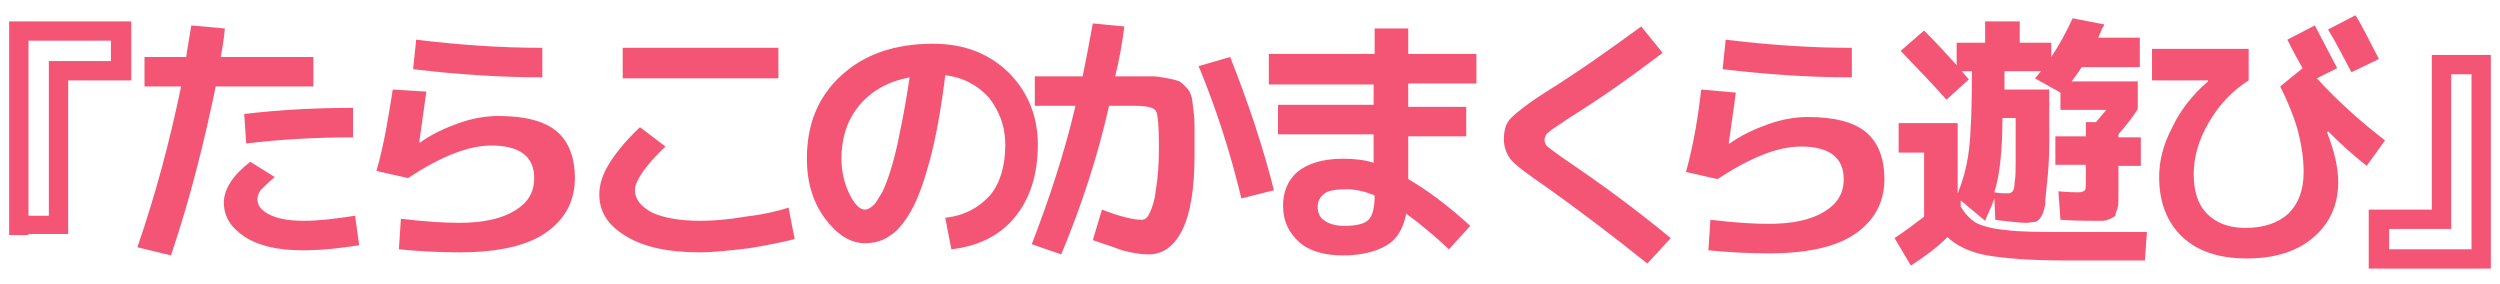
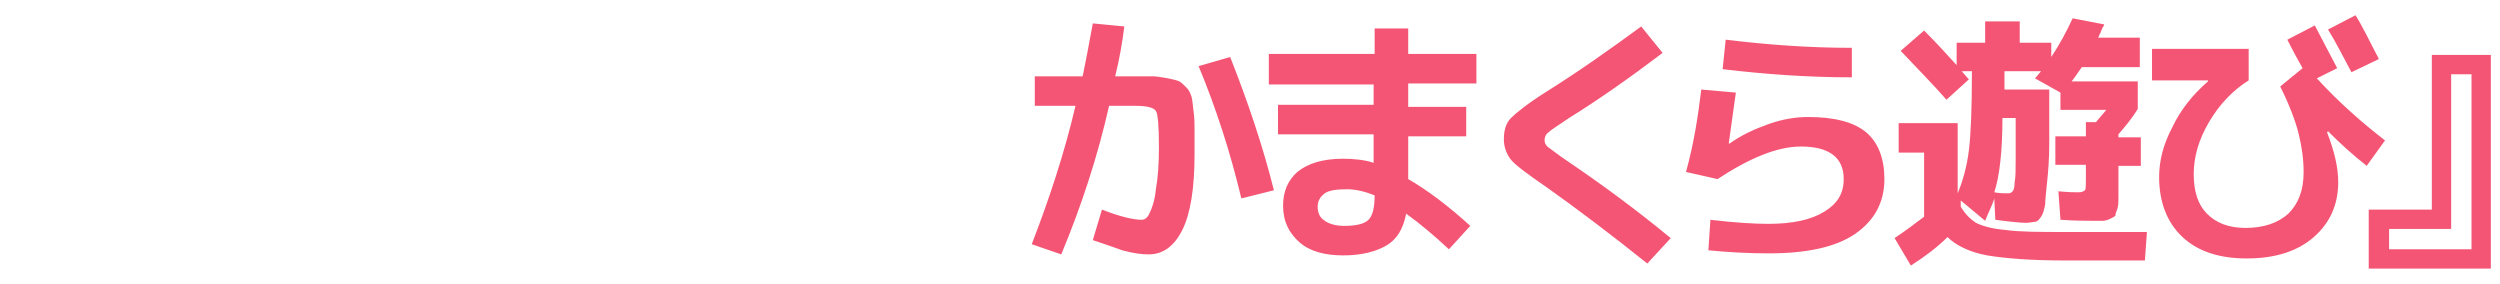
<svg xmlns="http://www.w3.org/2000/svg" version="1.1" id="レイヤー_1" x="0" y="0" viewBox="0 0 245.7 27.9" xml:space="preserve">
  <style>.st0{fill:#f55574}</style>
-   <path class="st0" d="M2.8 23.1H.9v-21h12v5.8H6.7V23H2.8zm0-1.9h2V6h6.1V4H2.8v17.2zM14.2 8.5V5.6h4.1c.2-1.4.4-2.4.5-3.1l3.3.3C22 4 21.8 5 21.7 5.6h9.1v2.9h-9.6c-1.2 5.8-2.6 11.3-4.4 16.6l-3.3-.8c1.8-5.2 3.2-10.5 4.3-15.8h-3.6zm20.7 12.7l.4 2.9c-1.9.3-3.7.5-5.5.5-2.4 0-4.3-.4-5.7-1.3-1.4-.9-2.1-2-2.1-3.4 0-1.3.9-2.7 2.6-4l2.4 1.5c-.7.6-1.1 1-1.4 1.3-.2.3-.3.6-.3.9 0 .6.4 1.1 1.2 1.5.8.4 1.9.6 3.4.6 1.4 0 3.1-.2 5-.5zm-.2-7.7c-3.7 0-7.2.2-10.5.6l-.2-2.9c3.4-.4 7-.6 10.7-.6v2.9zm3.9-4.7l3.3.2c-.2 1.3-.4 3-.7 5h.1c1.1-.8 2.4-1.4 3.8-1.9s2.7-.7 3.9-.7c2.6 0 4.5.5 5.7 1.5s1.8 2.6 1.8 4.6c0 2.3-1 4.1-2.9 5.4-1.9 1.3-4.8 1.9-8.4 1.9-2 0-4-.1-6-.3l.2-3c2.5.3 4.4.4 5.7.4 2.4 0 4.2-.4 5.5-1.2 1.3-.8 1.9-1.8 1.9-3.2 0-2.1-1.4-3.2-4.2-3.2-2.3 0-5 1.1-8.2 3.2l-3.1-.7c.8-2.8 1.2-5.5 1.6-8zm2.3-4.9c4.1.5 8.2.8 12.4.8v2.9c-4.3 0-8.5-.3-12.7-.8l.3-2.9zm18 15.2c0-.9.3-1.9.9-2.9.6-1 1.6-2.3 3.1-3.7l2.5 1.9c-2 1.9-3 3.4-3 4.3 0 .9.6 1.6 1.7 2.2 1.1.5 2.7.8 4.7.8 1.2 0 2.7-.1 4.4-.4 1.7-.2 3.1-.5 4.3-.9l.6 3.1c-1.2.3-2.7.6-4.5.9-1.8.2-3.4.4-4.8.4-3.1 0-5.5-.5-7.3-1.6s-2.6-2.4-2.6-4.1zm2.3-11.4v-3h15.3v3H61.2zm31.7 13.7c1.9-.2 3.3-1 4.4-2.2 1-1.2 1.5-2.9 1.5-5 0-1.8-.6-3.3-1.6-4.6-1.1-1.2-2.5-2-4.3-2.2-.4 3.3-.9 6-1.5 8.3-.6 2.2-1.2 3.9-1.9 5.1-.7 1.2-1.4 2-2.1 2.4-.7.5-1.5.7-2.4.7-1.4 0-2.7-.8-3.9-2.4-1.2-1.6-1.8-3.6-1.8-5.9 0-3.4 1.1-6.1 3.4-8.2 2.3-2.1 5.3-3.1 9-3.1 3 0 5.4.9 7.4 2.8 1.9 1.9 2.9 4.3 2.9 7.1 0 3-.8 5.4-2.3 7.2-1.5 1.8-3.6 2.8-6.2 3.1l-.6-3.1zM89.4 7.6c-2.1.4-3.7 1.3-4.9 2.7-1.2 1.4-1.8 3.2-1.8 5.3 0 1.3.3 2.5.8 3.5s1 1.5 1.5 1.5c.2 0 .5-.1.8-.4.3-.2.5-.7.9-1.3.3-.6.6-1.4.9-2.4.3-1 .6-2.2.9-3.8.3-1.4.6-3.1.9-5.1z" />
  <path class="st0" d="M107.4 23.6l.9-3c1.8.7 3.1 1 3.9 1 .3 0 .6-.2.8-.7.2-.4.5-1.2.6-2.3.2-1.1.3-2.5.3-4.1 0-2.1-.1-3.3-.3-3.6-.2-.3-.8-.5-2-.5H109c-1.1 4.9-2.7 9.8-4.7 14.6l-2.9-1c1.7-4.4 3.2-8.9 4.3-13.6h-4V7.5h4.7c.4-1.9.7-3.6 1-5.2l3.1.3c-.2 1.6-.5 3.3-.9 4.9h3.7c.4 0 .9.1 1.5.2.5.1.9.2 1.1.3.2.1.4.3.7.6s.4.6.5.9c.1.3.1.7.2 1.4s.1 1.3.1 1.8v2.5c0 3.3-.4 5.8-1.2 7.4-.8 1.6-1.9 2.4-3.3 2.4-.7 0-1.5-.1-2.6-.4-1.1-.4-2-.7-2.9-1zm10.4-17.1l3.1-.9c1.7 4.3 3.2 8.7 4.3 13.1l-3.2.8c-1.1-4.6-2.5-8.9-4.2-13zm7-1.2h10.3V2.8h3.3v2.5h6.7v2.9h-6.7v2.3h5.7v2.9h-5.7v4.2c1.9 1.1 3.9 2.6 6.1 4.6l-2.1 2.3c-1.4-1.3-2.8-2.5-4.2-3.5-.3 1.5-.9 2.5-1.9 3.1s-2.4 1-4.3 1c-1.8 0-3.3-.4-4.3-1.3s-1.6-2-1.6-3.6c0-1.4.5-2.5 1.4-3.3 1-.8 2.4-1.3 4.5-1.3 1 0 2.1.1 3 .4v-2.8h-9.4v-2.9h9.4v-2h-10.3v-3zm10.3 13.9c-1-.4-1.9-.6-2.7-.6-1 0-1.8.1-2.2.4-.4.3-.7.7-.7 1.3 0 .6.2 1.1.7 1.4.4.3 1.1.5 1.9.5 1.2 0 2-.2 2.4-.6.4-.4.6-1.2.6-2.4zm26.2-16.6l2.1 2.6c-3.3 2.5-6.3 4.6-9.2 6.4-1 .7-1.7 1.1-2 1.4-.3.2-.4.5-.4.8 0 .2.1.5.4.7.3.2.9.7 1.8 1.3 3.4 2.3 6.8 4.8 10.2 7.6l-2.3 2.5c-3.5-2.8-6.8-5.3-9.9-7.5-1.9-1.3-3.1-2.2-3.5-2.7-.4-.5-.7-1.2-.7-2 0-.9.2-1.6.7-2.1.5-.5 1.6-1.4 3.5-2.6 3.2-2 6.3-4.2 9.3-6.4zm5.9 6.2l3.4.3c-.2 1.3-.4 3-.7 5h.1c1.1-.8 2.4-1.4 3.8-1.9s2.7-.7 3.9-.7c2.6 0 4.5.5 5.7 1.5 1.2 1 1.8 2.6 1.8 4.6 0 2.3-1 4.1-2.9 5.4-1.9 1.3-4.8 1.9-8.4 1.9-2 0-4-.1-6-.3l.2-3c2.5.3 4.4.4 5.7.4 2.4 0 4.2-.4 5.5-1.2 1.3-.8 1.9-1.8 1.9-3.2 0-2.1-1.4-3.2-4.2-3.2-2.3 0-5 1.1-8.2 3.2l-3.1-.7c.8-2.9 1.2-5.6 1.5-8.1zm2.4-4.9c4.1.5 8.2.8 12.4.8v2.9c-4.3 0-8.5-.3-12.7-.8l.3-2.9zm28.8.3h3.2v1.4c.8-1.2 1.5-2.5 2.1-3.8l3.1.6c0 .1-.1.2-.2.4s-.1.3-.2.5c-.1.1-.1.3-.2.4h4.1v2.9h-5.7c-.3.4-.6.9-1 1.4h6.5v2.7c-.6 1-1.3 1.8-1.9 2.5v.3h2.2v2.8h-2.2v3.2c0 .3 0 .7-.1 1s-.2.5-.2.7c-.1.1-.3.2-.5.3-.2.1-.5.2-.7.2h-1.1c-.6 0-1.6 0-3.1-.1l-.2-2.8c1 .1 1.6.1 2 .1.3 0 .5-.1.6-.2.1-.1.1-.4.1-1v-1.5h-3v-2.8h3V12h1c.3-.4.7-.8 1-1.2h-4.5V9.1L200 7.7c.2-.2.4-.5.6-.7H197v1.8h4.4v5.4c0 1.4-.1 2.6-.2 3.6s-.2 1.8-.2 2.3c-.1.5-.2.9-.4 1.2-.2.3-.4.5-.6.5s-.5.1-.9.1c-.5 0-1.5-.1-3-.3l-.1-2.1c-.2.7-.6 1.4-.9 2.2l-2.4-2v.6c.4.7.9 1.2 1.5 1.6.6.3 1.6.6 2.9.7 1.4.2 3.4.2 6 .2h7.9l-.2 2.8H203c-3.4 0-5.9-.2-7.7-.5-1.7-.3-3.1-1-3.9-1.8-1 1-2.2 1.9-3.6 2.8l-1.6-2.7c1.2-.8 2.1-1.5 2.9-2.1V15h-2.5v-2.9h5.8V19c.5-1.2.9-2.6 1.1-4.2s.3-4.2.3-7.8h-1l.7.8-2.2 2c-1.4-1.6-2.9-3.1-4.5-4.8l2.3-2c1.2 1.2 2.2 2.3 3.2 3.4V4.2h2.8V2.1h3.4v2.1zM196 18.9c.5.1 1 .1 1.4.1.2 0 .3-.1.4-.2.1-.1.2-.4.2-.9.1-.5.1-1.2.1-2.2v-4.1h-1.3c0 3.3-.3 5.8-.8 7.3zm15.3-14.1h9.7v3.1c-1.6 1-2.9 2.4-3.9 4.1-1 1.7-1.5 3.4-1.5 5.1 0 1.7.4 3 1.3 3.9.9.9 2.1 1.4 3.8 1.4 1.8 0 3.2-.5 4.2-1.4 1-1 1.5-2.3 1.5-4.1 0-1.3-.2-2.6-.5-3.8-.3-1.2-.9-2.8-1.8-4.6l2.2-1.8c-.4-.7-.9-1.6-1.5-2.8l2.7-1.4c.8 1.5 1.5 2.9 2.2 4.2l-2 1c2.2 2.4 4.5 4.4 6.7 6.1l-1.8 2.5c-1.4-1.1-2.6-2.2-3.8-3.4l-.1.1c.7 1.8 1.1 3.4 1.1 4.9 0 2.2-.8 4-2.4 5.4-1.6 1.4-3.8 2.1-6.6 2.1-2.7 0-4.8-.7-6.3-2.1-1.5-1.4-2.3-3.4-2.3-5.9 0-1.6.4-3.2 1.3-4.9.8-1.7 2-3.2 3.5-4.5v-.1h-5.5V4.8zm22.5 1l-2.7 1.3c-.8-1.5-1.5-2.9-2.3-4.2l2.7-1.4c.7 1.1 1.4 2.6 2.3 4.3zm9.1-.4h1.9v21h-12v-5.8h6.2V5.4h3.9zm0 1.9h-2v15.2h-6.1v2h8.1V7.3z" />
</svg>